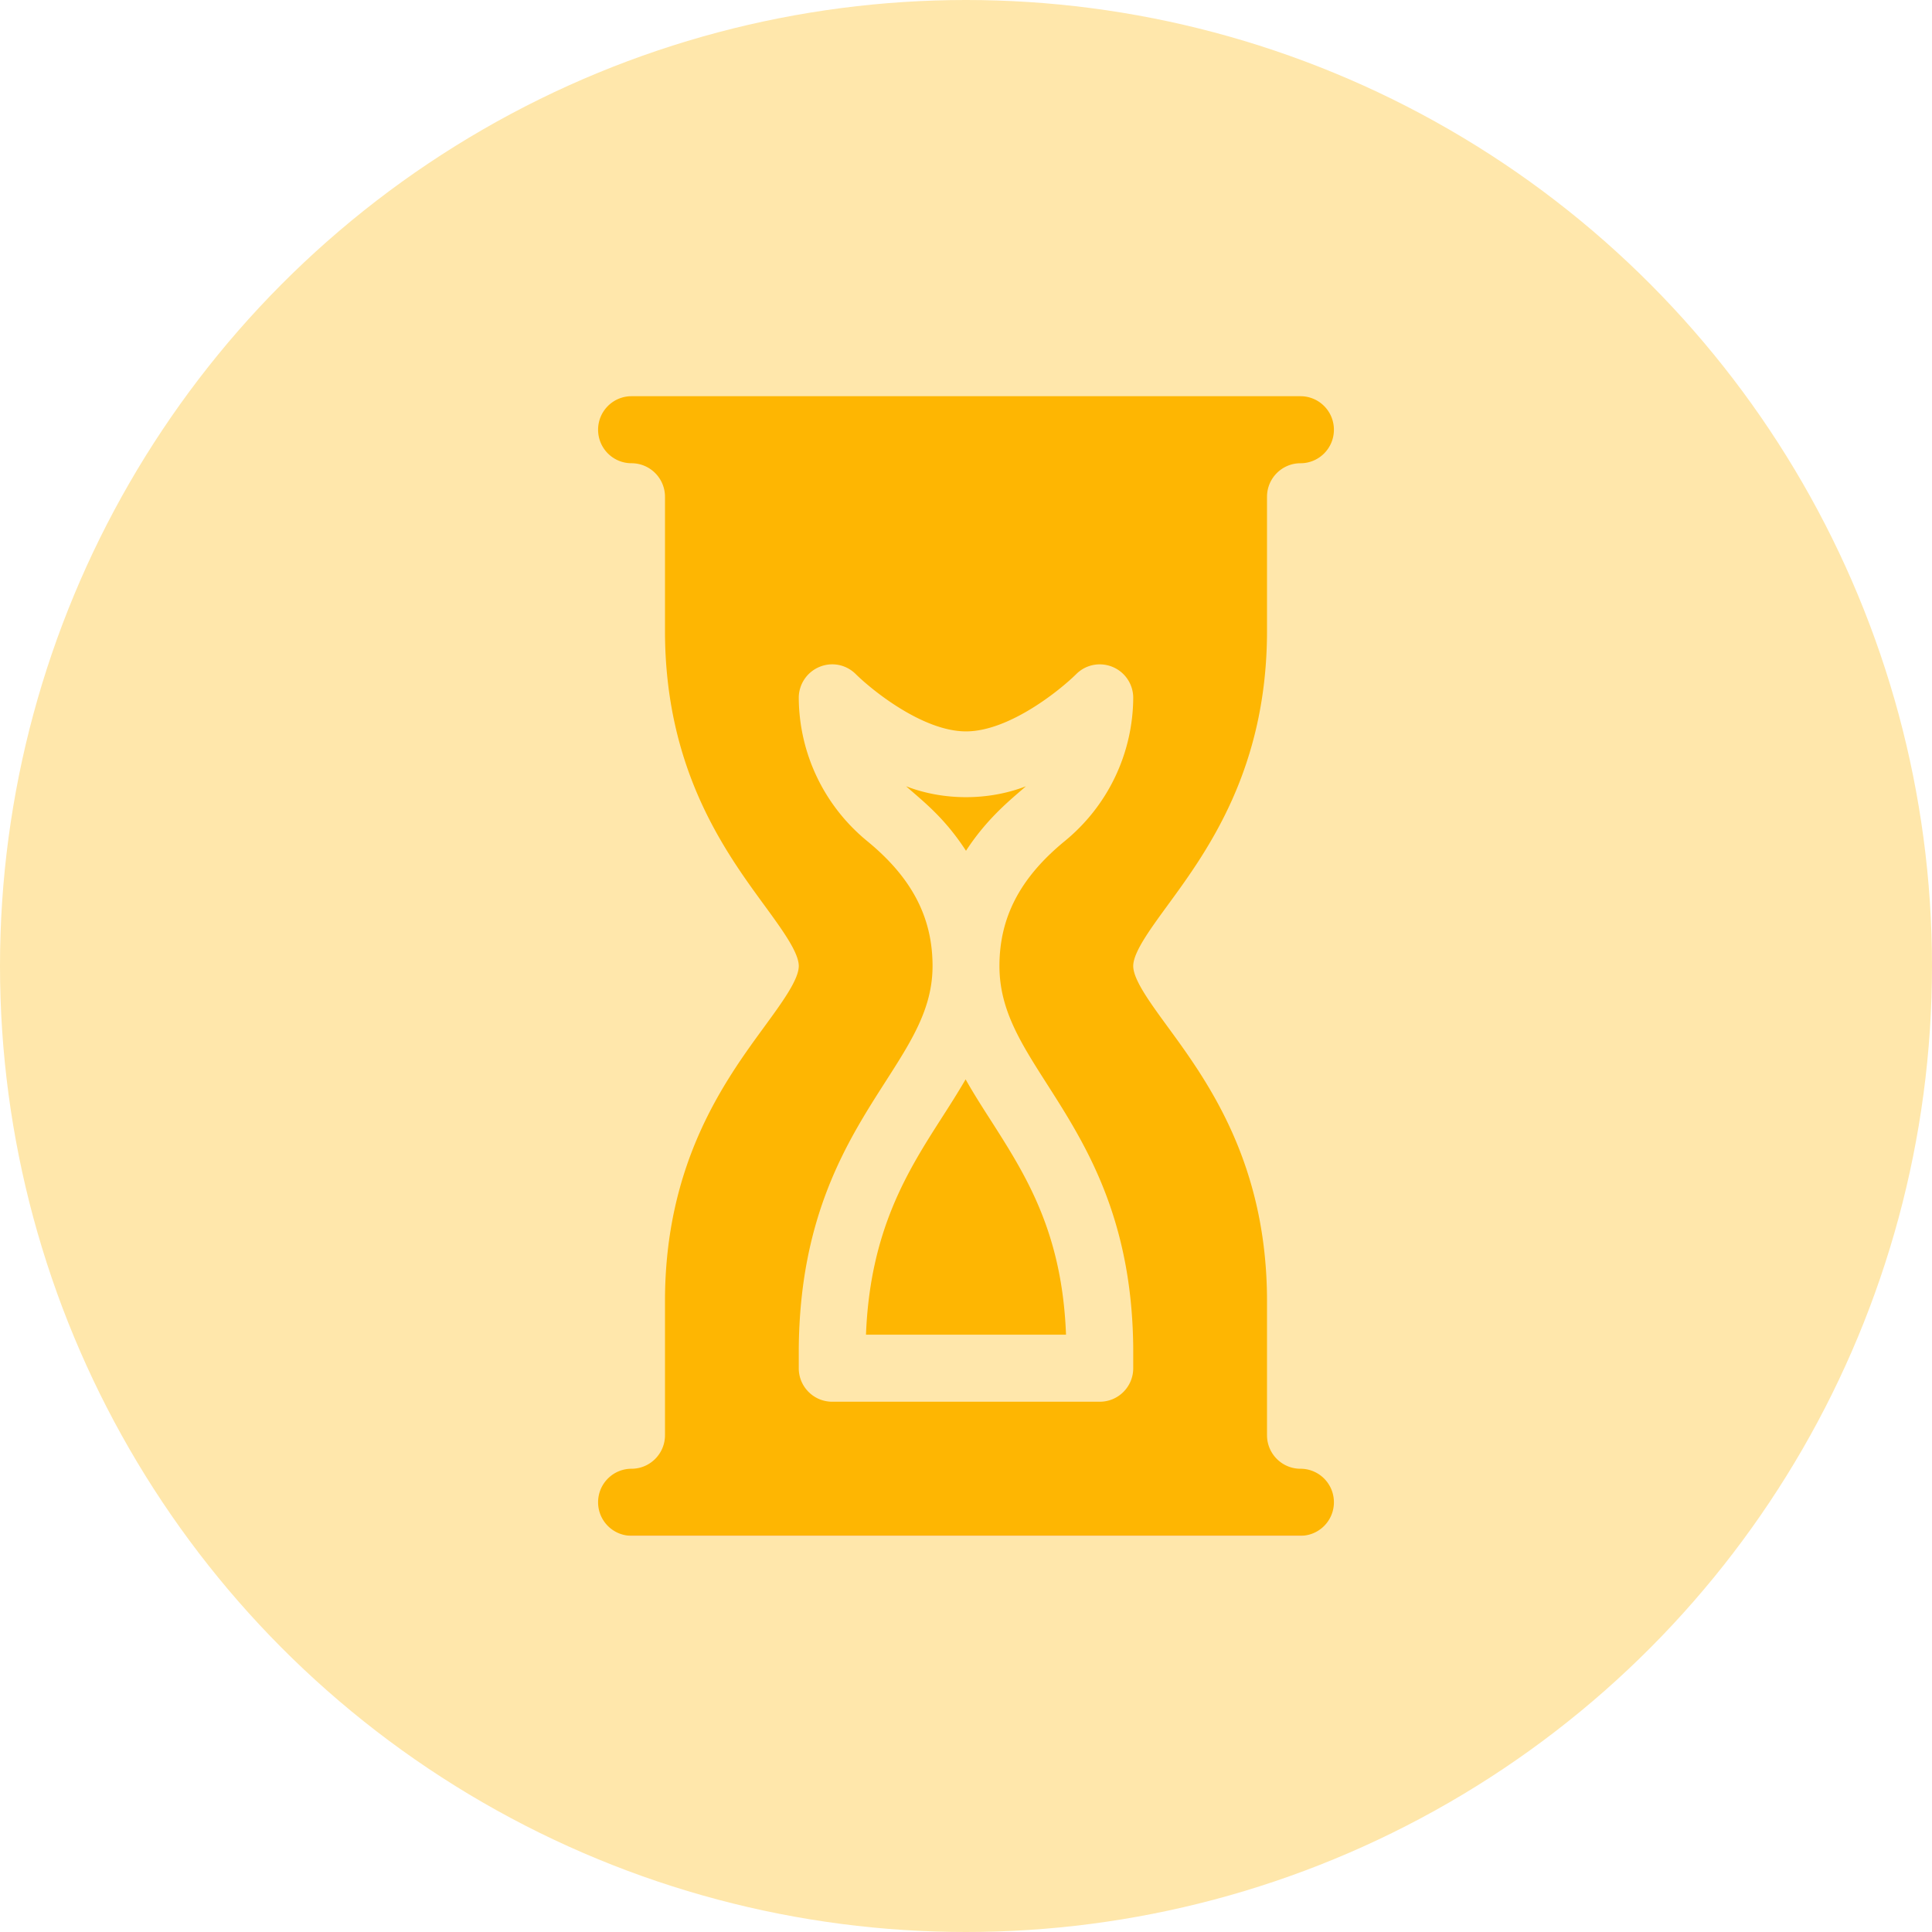
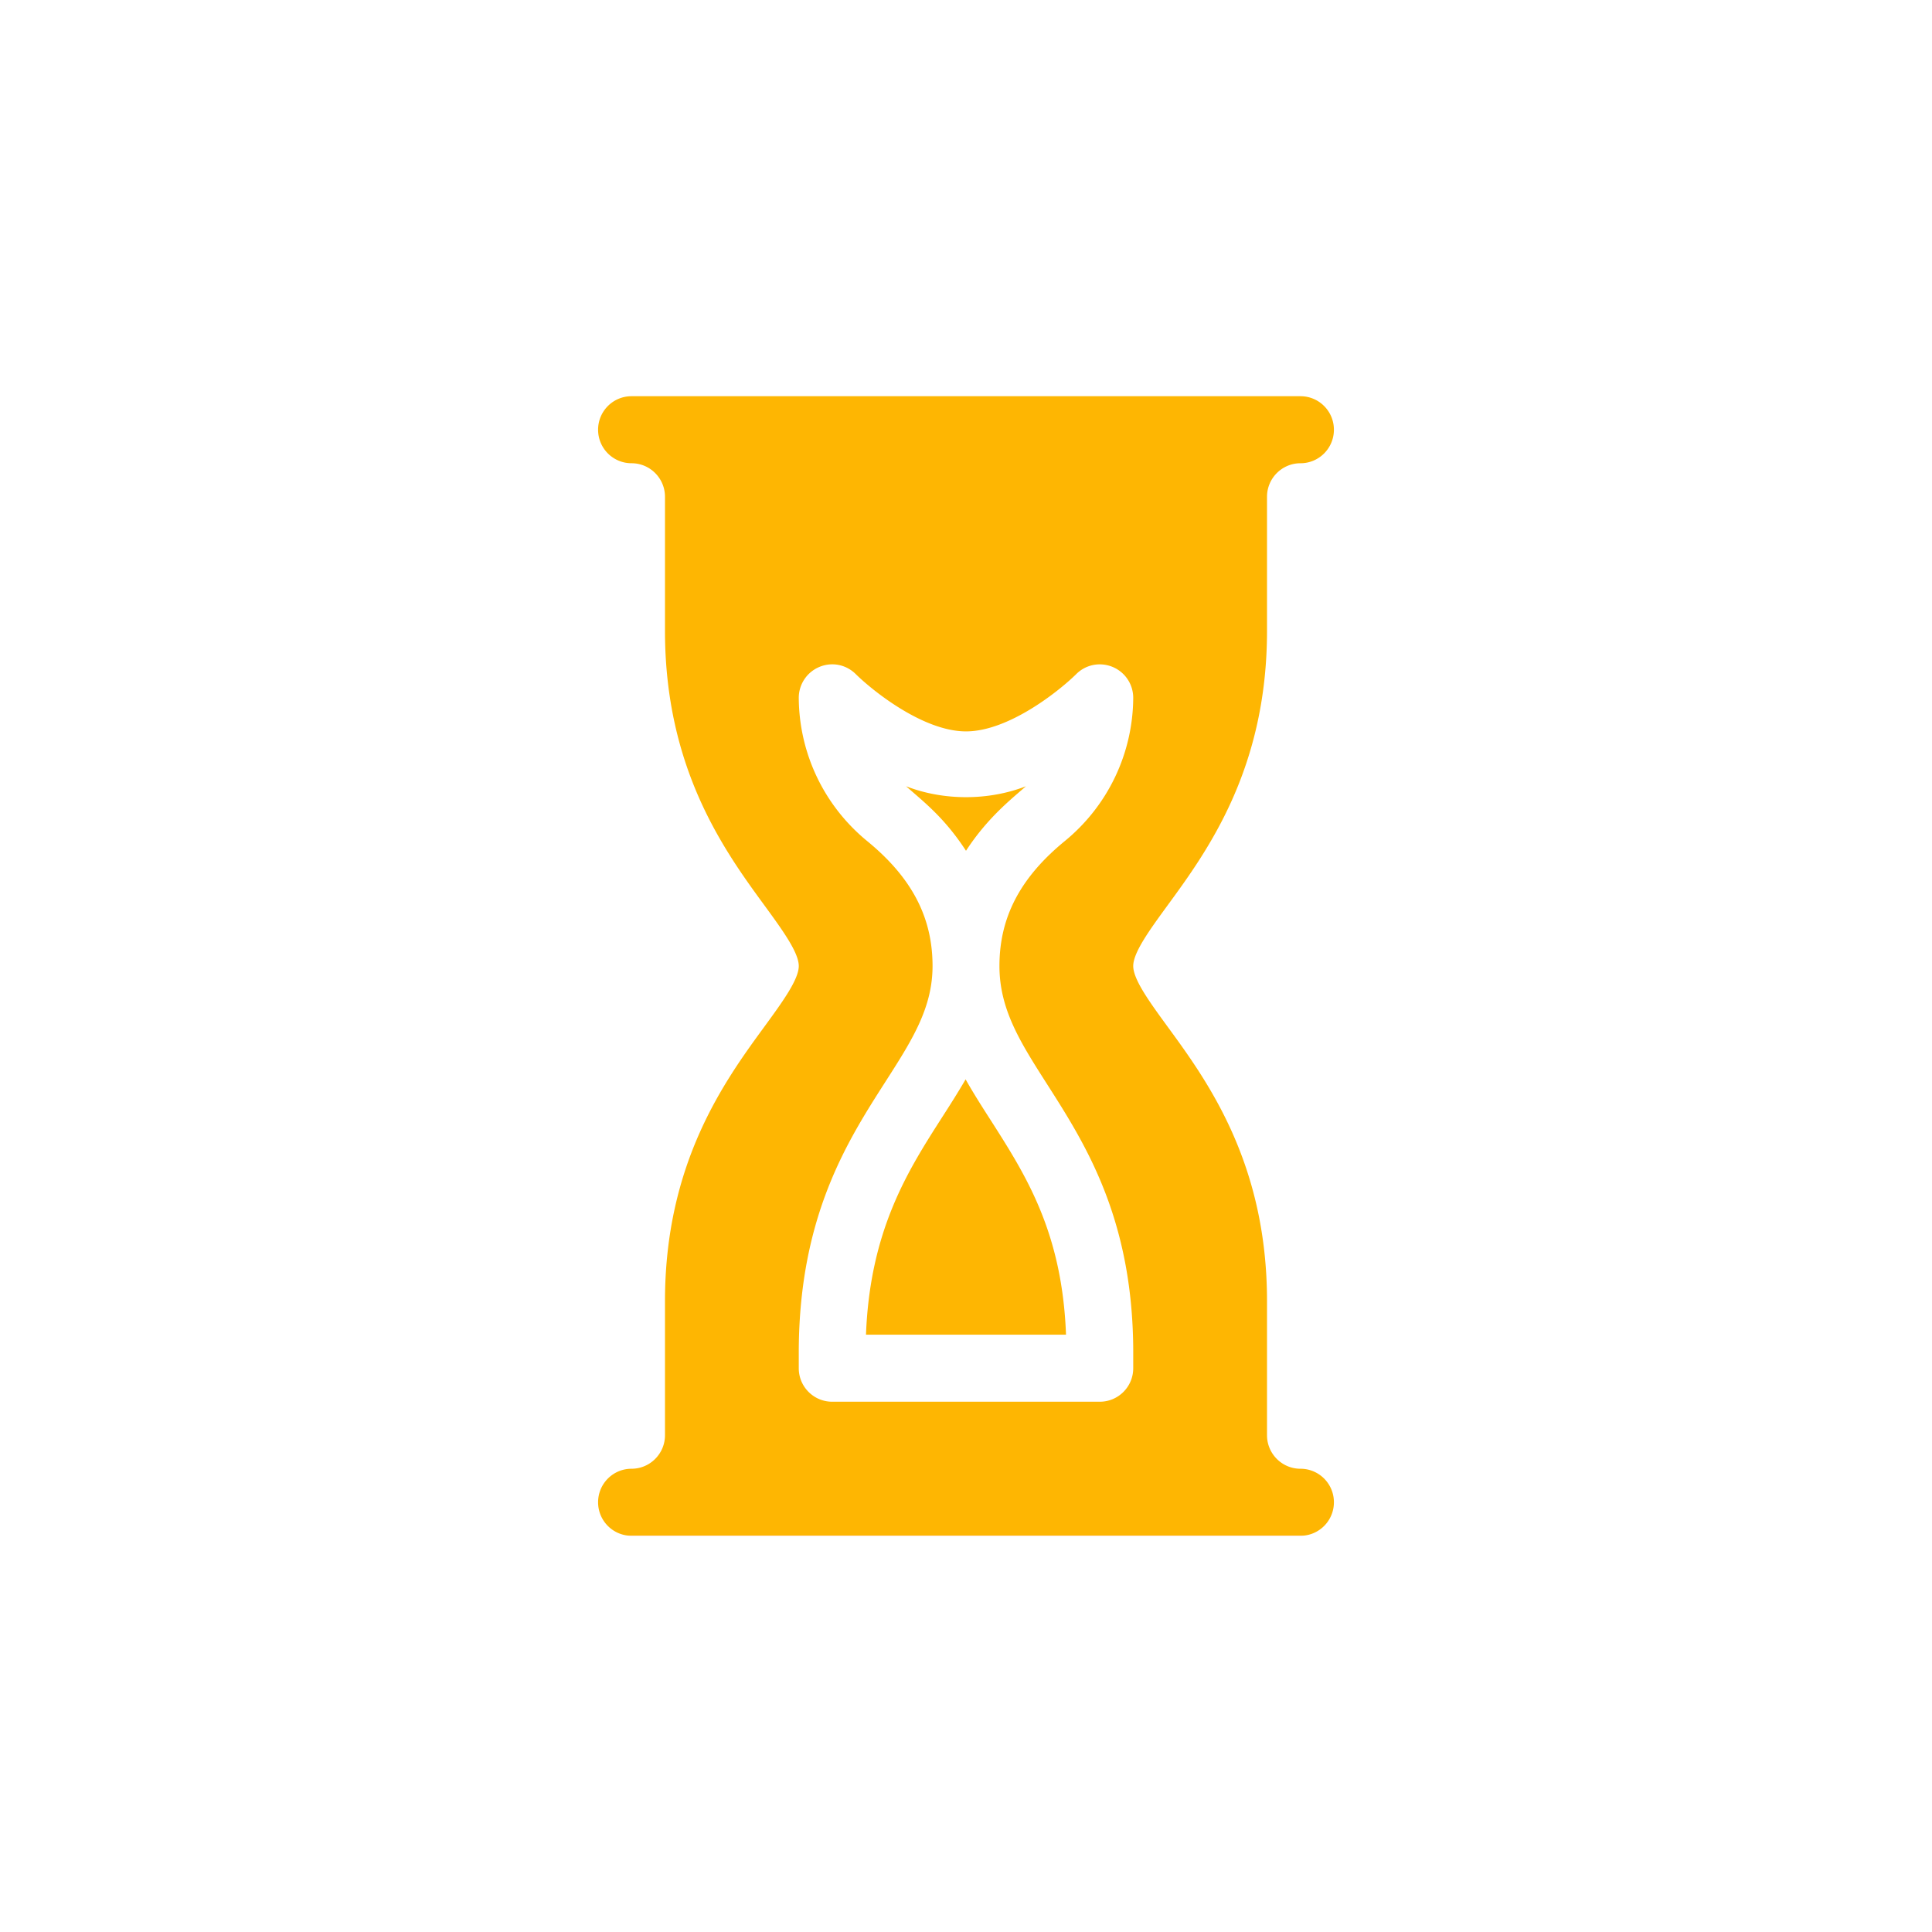
<svg xmlns="http://www.w3.org/2000/svg" version="1.1" width="512" height="512" x="0" y="0" viewBox="0 0 512 512" style="enable-background:new 0 0 512 512" xml:space="preserve" class="">
  <g>
    <linearGradient id="a" x1="256" x2="256" y1="512" y2="0" gradientUnits="userSpaceOnUse">
      <stop stop-opacity="1" stop-color="#ffc2cc" offset="0" />
      <stop stop-opacity="1" stop-color="#ffe7ab" offset="0" />
    </linearGradient>
    <linearGradient id="b" x1="256" x2="256" y1="407" y2="105" gradientUnits="userSpaceOnUse">
      <stop stop-opacity="1" stop-color="#ffa68d" offset="0" />
      <stop stop-opacity="1" stop-color="#feb602" offset="0" />
    </linearGradient>
-     <circle cx="256" cy="256" r="256" fill="url(#a)" opacity="1" data-original="url(#a)" class="" />
    <path fill="url(#b)" d="M255.896 286.039c-1.974 3.409-4.12 6.766-6.301 10.166-8.95 13.983-19.043 29.752-20.099 57.501h53.009c-1.022-27.185-10.629-42.226-19.926-56.79-2.338-3.634-4.623-7.217-6.683-10.877zm88.74 103.196c-4.882 0-8.864-3.981-8.864-8.882v-35.53c0-36.691-15.875-58.429-26.4-72.819-4.657-6.384-9.054-12.404-9.054-16.004s4.397-9.62 9.054-16.004c10.526-14.39 26.4-36.128 26.4-72.82v-35.53c0-4.901 3.982-8.882 8.864-8.882 4.899 0 8.864-3.973 8.864-8.882S349.536 105 344.636 105H167.364c-4.899 0-8.864 3.973-8.864 8.882s3.964 8.882 8.864 8.882c4.882 0 8.864 3.981 8.864 8.882v35.53c0 36.692 15.875 58.429 26.4 72.82 4.657 6.384 9.054 12.404 9.054 16.004s-4.397 9.62-9.054 16.004c-10.526 14.391-26.4 36.128-26.4 72.819v35.53c0 4.901-3.982 8.882-8.864 8.882-4.899 0-8.864 3.973-8.864 8.882s3.964 8.882 8.864 8.882h177.273c4.899 0 8.864-3.973 8.864-8.882s-3.965-8.882-8.865-8.882zm-44.318-31.626v4.979c0 4.91-3.964 8.882-8.864 8.882h-70.909c-4.899 0-8.864-3.973-8.864-8.882v-4.979c.242-35.443 12.863-55.159 23.007-70.998 6.959-10.86 12.447-19.448 12.447-30.611 0-12.907-5.505-23.429-17.329-33.109-11.391-9.342-18.004-23.151-18.125-37.871a8.876 8.876 0 0 1 5.418-8.258c3.359-1.423 7.133-.659 9.695 1.891 4.259 4.216 17.762 15.171 29.205 15.171s24.946-10.955 29.205-15.171c2.545-2.55 6.336-3.296 9.695-1.891a8.875 8.875 0 0 1 5.418 8.258c-.121 14.72-6.734 28.529-18.125 37.863-11.824 9.689-17.329 20.211-17.329 33.118 0 11.545 5.574 20.28 12.638 31.34 10.058 15.761 22.592 35.364 22.817 70.208zM256 225.467c5.724-8.815 12.149-13.802 15.875-17.097-9.937 3.851-21.813 3.851-31.75 0 4.649 4.11 10.173 8.317 15.875 17.097z" opacity="1" data-original="url(#b)" class="" />
  </g>
</svg>